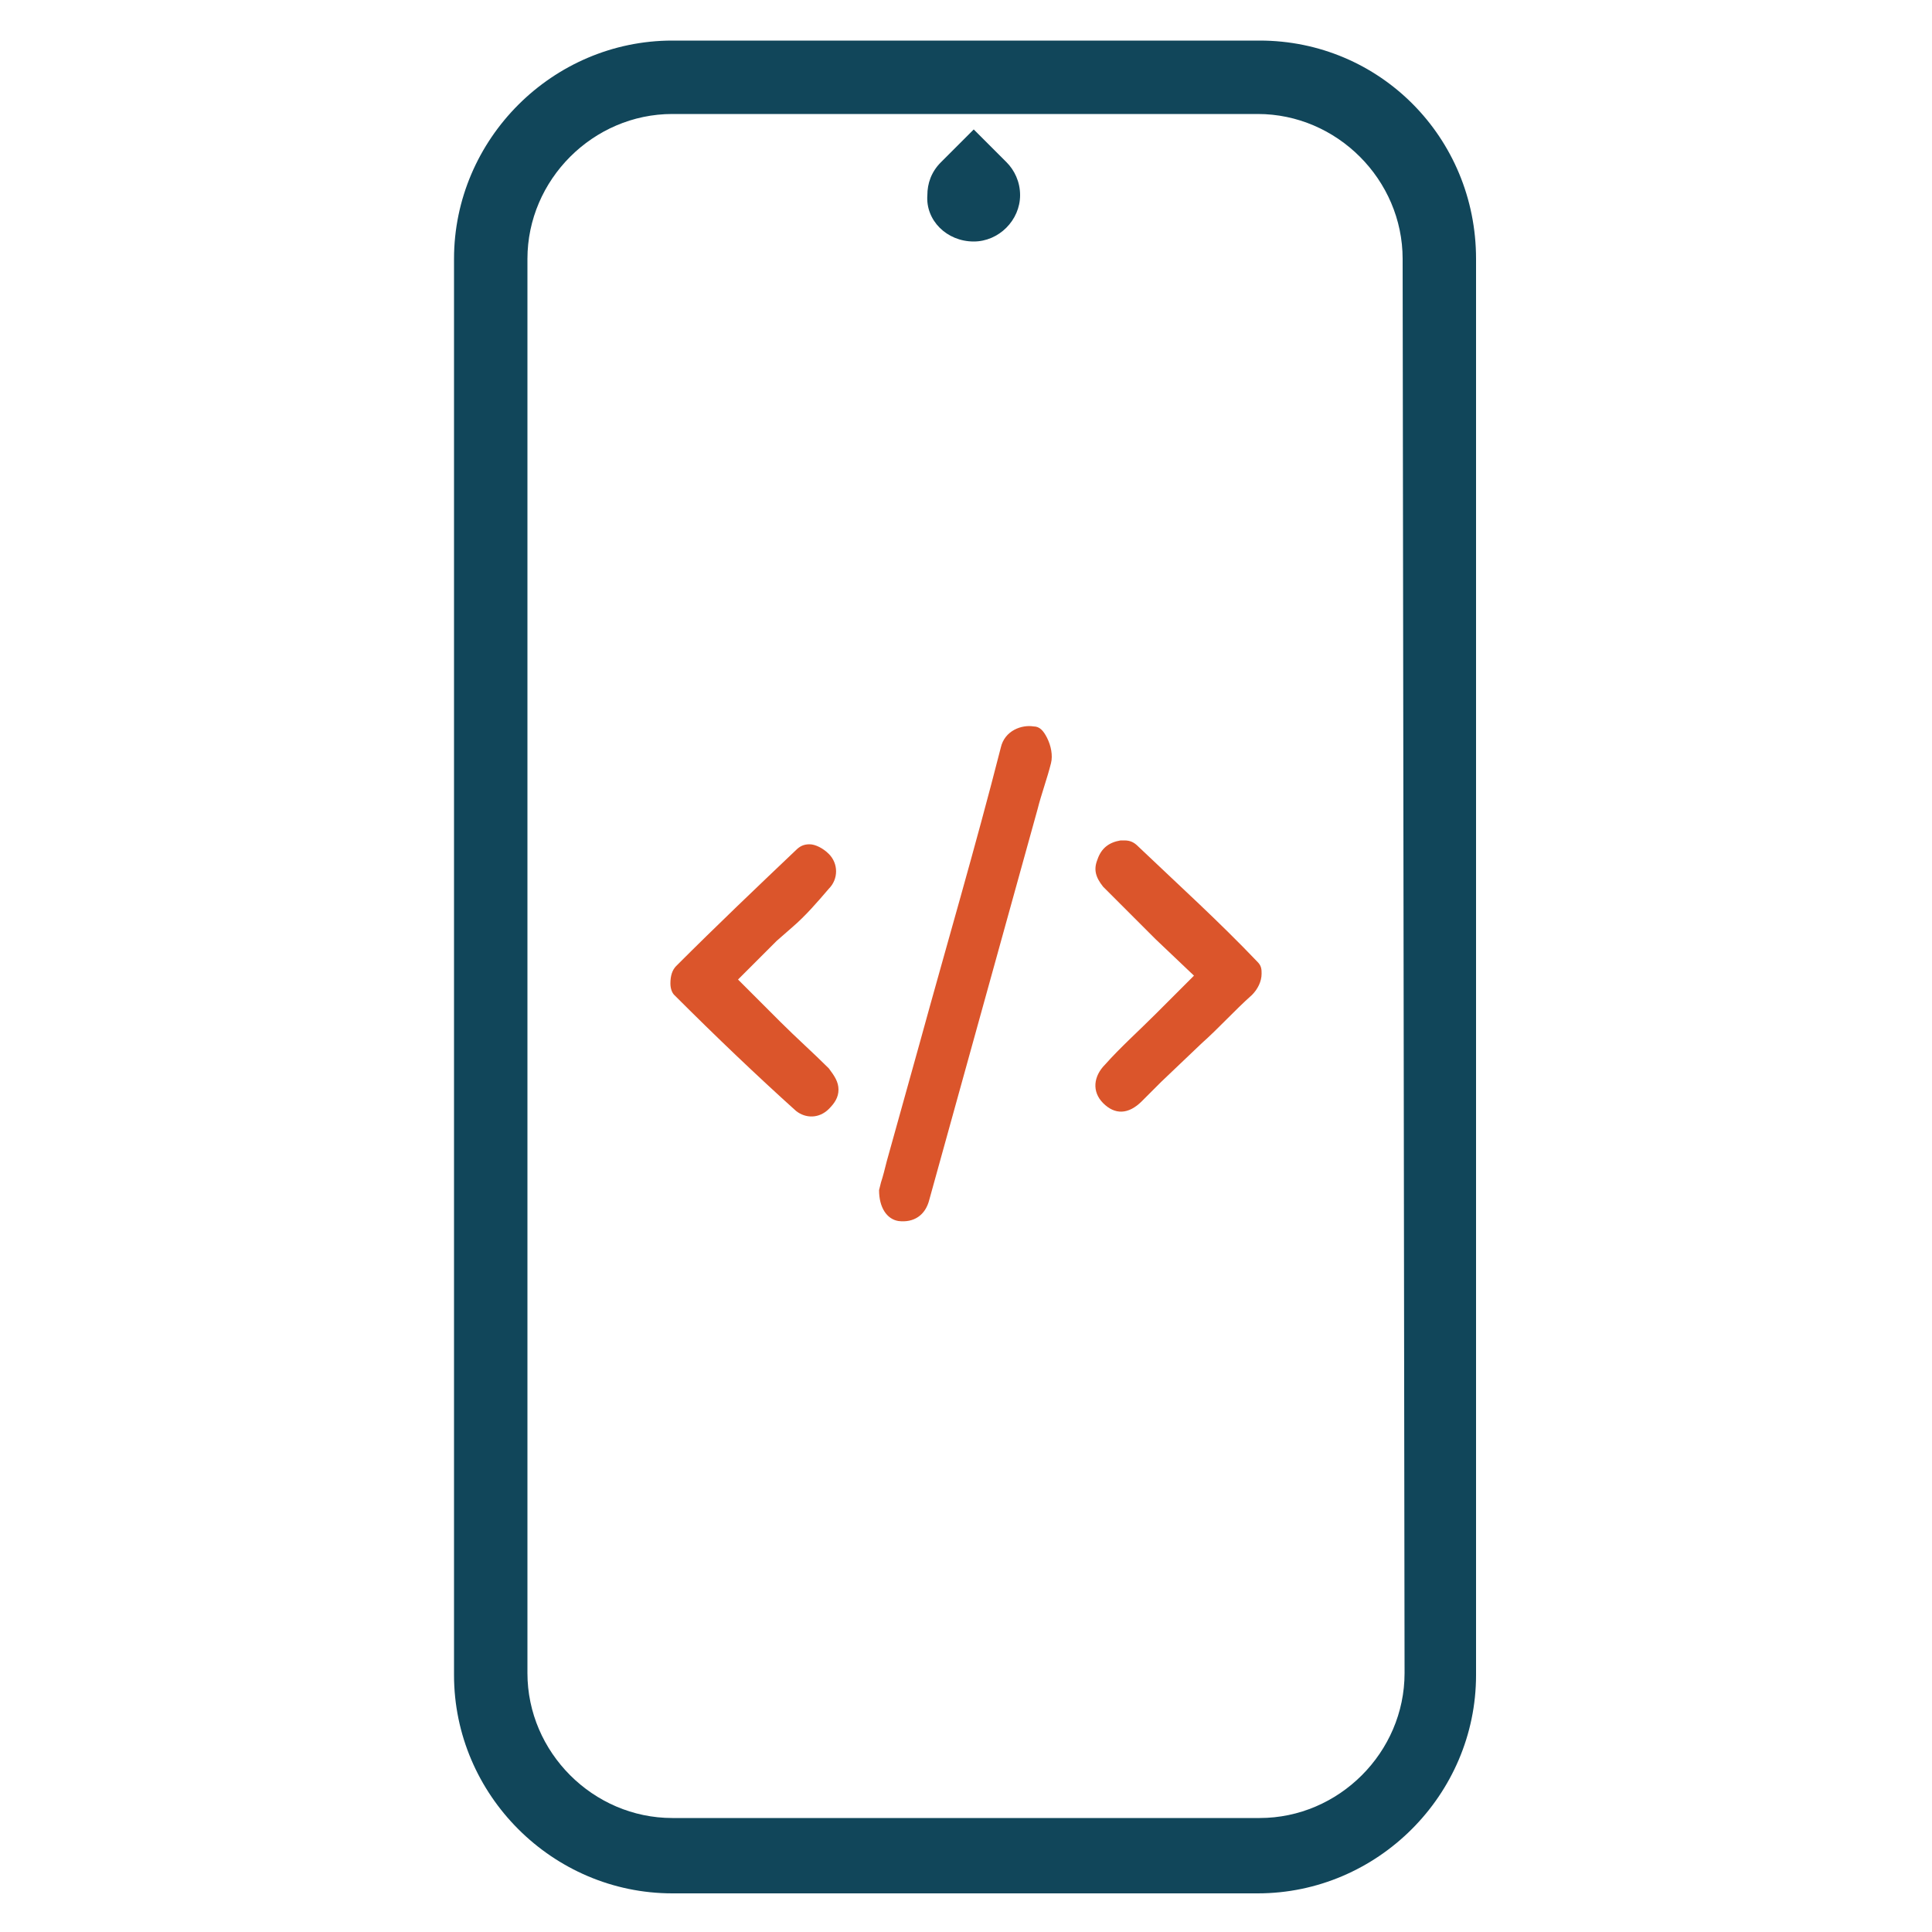
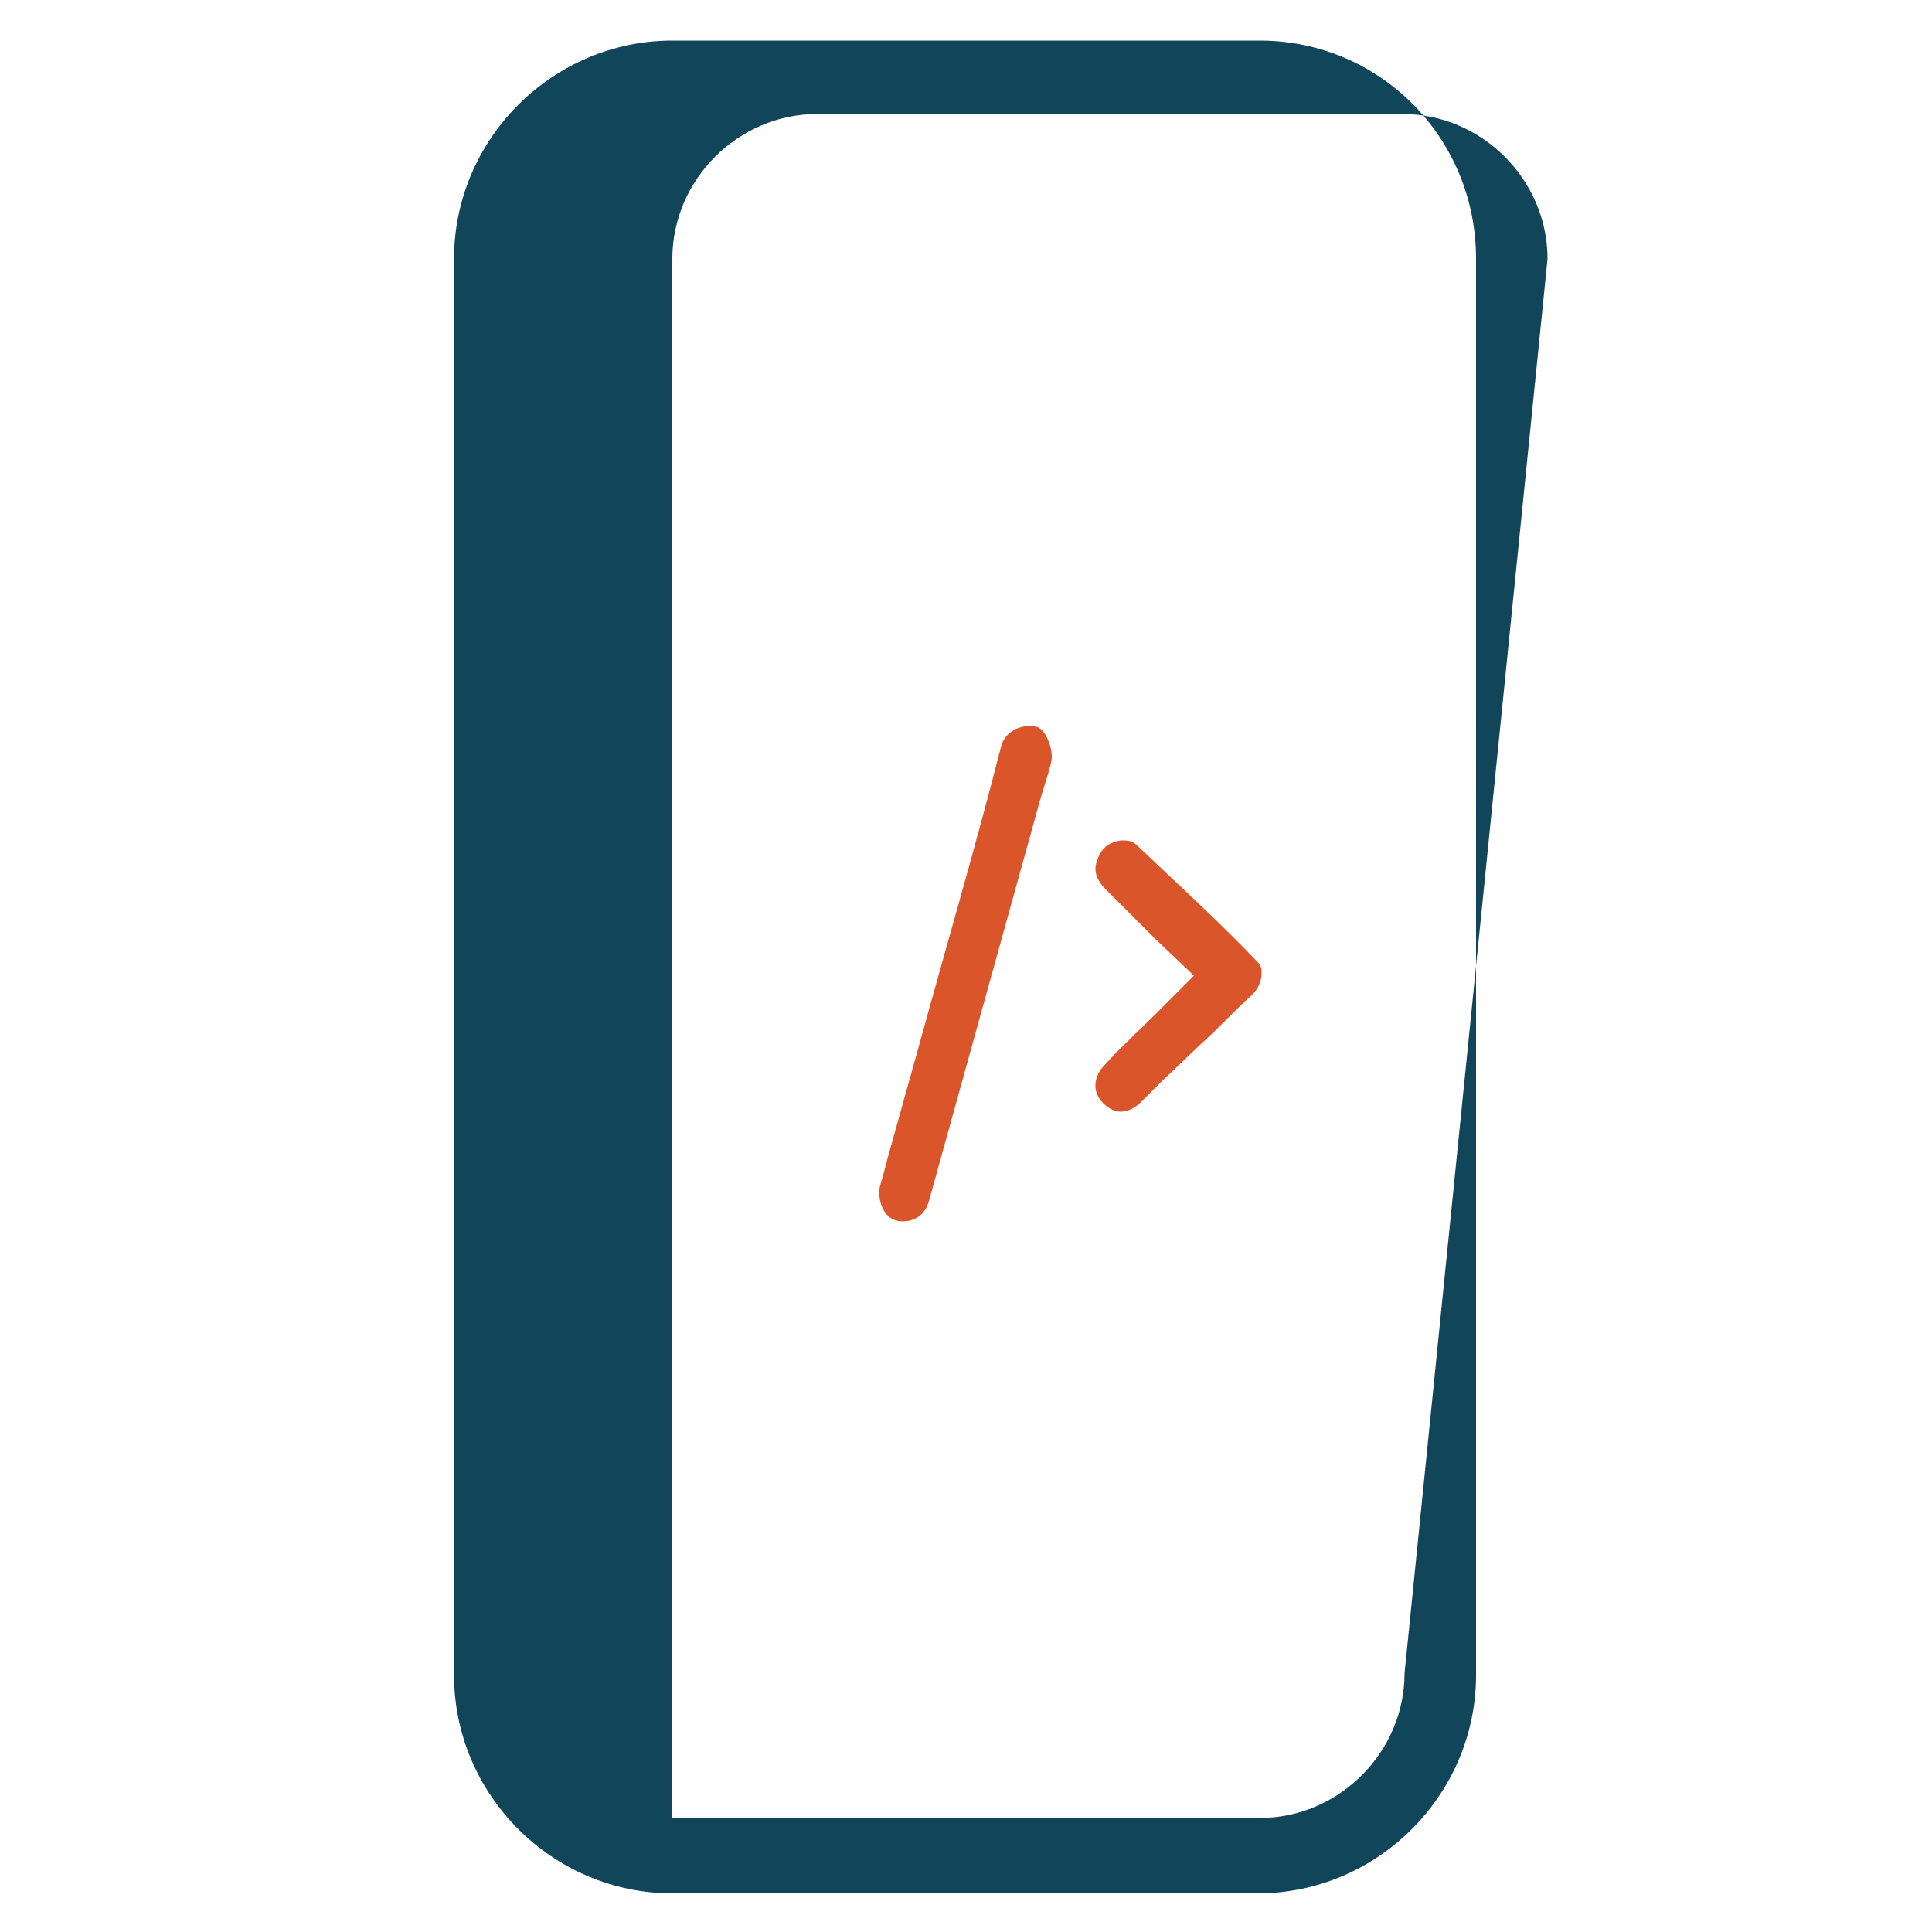
<svg xmlns="http://www.w3.org/2000/svg" version="1.1" id="Calque_1" x="0px" y="0px" viewBox="0 0 100 100" style="enable-background:new 0 0 100 100;" xml:space="preserve">
  <style type="text/css">
	.st0{fill:#11465A;}
	.st1{fill:#DB552B;}
</style>
  <g>
    <g>
-       <path class="st0" d="M65.2,2.1H34.8c-6.2,0-11.3,5.1-11.3,11.3v73.3c0,6.2,5.1,11.3,11.3,11.3h30.3c6.2,0,11.3-5.1,11.3-11.3V13.4    C76.4,7.1,71.4,2.1,65.2,2.1z M72.7,86.6c0,4.1-3.4,7.5-7.5,7.5H34.8c-4.1,0-7.5-3.4-7.5-7.5V13.4c0-4.1,3.4-7.5,7.5-7.5h30.3    c4.1,0,7.5,3.4,7.5,7.5L72.7,86.6L72.7,86.6z" />
-       <path class="st0" d="M50.4,12.5c1.3,0,2.4-1.1,2.4-2.4c0-0.7-0.3-1.3-0.7-1.7l-1.7-1.7l-1.7,1.7C48.2,8.9,48,9.5,48,10.1    C47.9,11.4,49,12.5,50.4,12.5z" />
+       <path class="st0" d="M65.2,2.1H34.8c-6.2,0-11.3,5.1-11.3,11.3v73.3c0,6.2,5.1,11.3,11.3,11.3h30.3c6.2,0,11.3-5.1,11.3-11.3V13.4    C76.4,7.1,71.4,2.1,65.2,2.1z M72.7,86.6c0,4.1-3.4,7.5-7.5,7.5H34.8V13.4c0-4.1,3.4-7.5,7.5-7.5h30.3    c4.1,0,7.5,3.4,7.5,7.5L72.7,86.6L72.7,86.6z" />
    </g>
    <g>
      <path class="st1" d="M53.5,37.6c-0.6-0.1-1.5,0.2-1.7,1.1C50.5,43.8,49,48.9,47.6,54l-1.7,6.1c-0.1,0.4-0.2,0.8-0.3,1.1l-0.1,0.4    c0,0.9,0.4,1.5,1,1.6c0.8,0.1,1.4-0.3,1.6-1.1l5.6-20.2c0.2-0.8,0.5-1.6,0.7-2.4c0.1-0.4,0-0.9-0.2-1.3    C54,37.8,53.8,37.6,53.5,37.6z" />
      <path class="st1" d="M58.9,43.8c-0.2-0.2-0.4-0.3-0.7-0.3c-0.1,0-0.1,0-0.2,0c-0.6,0.1-1,0.4-1.2,1c-0.2,0.5-0.1,0.9,0.3,1.4    c0.9,0.9,1.8,1.8,2.7,2.7l2,1.9l-2,2c-0.9,0.9-1.8,1.7-2.6,2.6c-0.6,0.6-0.7,1.4-0.1,2c0.6,0.6,1.3,0.6,2-0.1c0.3-0.3,0.7-0.7,1-1    l2.1-2c0.9-0.8,1.7-1.7,2.6-2.5c0.3-0.3,0.5-0.7,0.5-1.1c0-0.2,0-0.4-0.2-0.6C63.1,47.7,61,45.8,58.9,43.8z" />
-       <path class="st1" d="M40.4,52.9l-2.2-2.2l1.2-1.2c0.3-0.3,0.6-0.6,0.8-0.8L41,48c0.7-0.6,1.3-1.3,1.9-2c0.5-0.5,0.5-1.3,0-1.8l0,0    c-0.3-0.3-0.7-0.5-1-0.5s-0.5,0.1-0.7,0.3c-2,1.9-4.1,3.9-6.2,6c-0.2,0.2-0.3,0.5-0.3,0.9c0,0.3,0.1,0.5,0.2,0.6    c2.2,2.2,4.3,4.2,6.3,6c0.5,0.4,1.2,0.4,1.7-0.1c0.3-0.3,0.5-0.6,0.5-1s-0.2-0.7-0.5-1.1C42.1,54.5,41.2,53.7,40.4,52.9z" />
    </g>
  </g>
</svg>